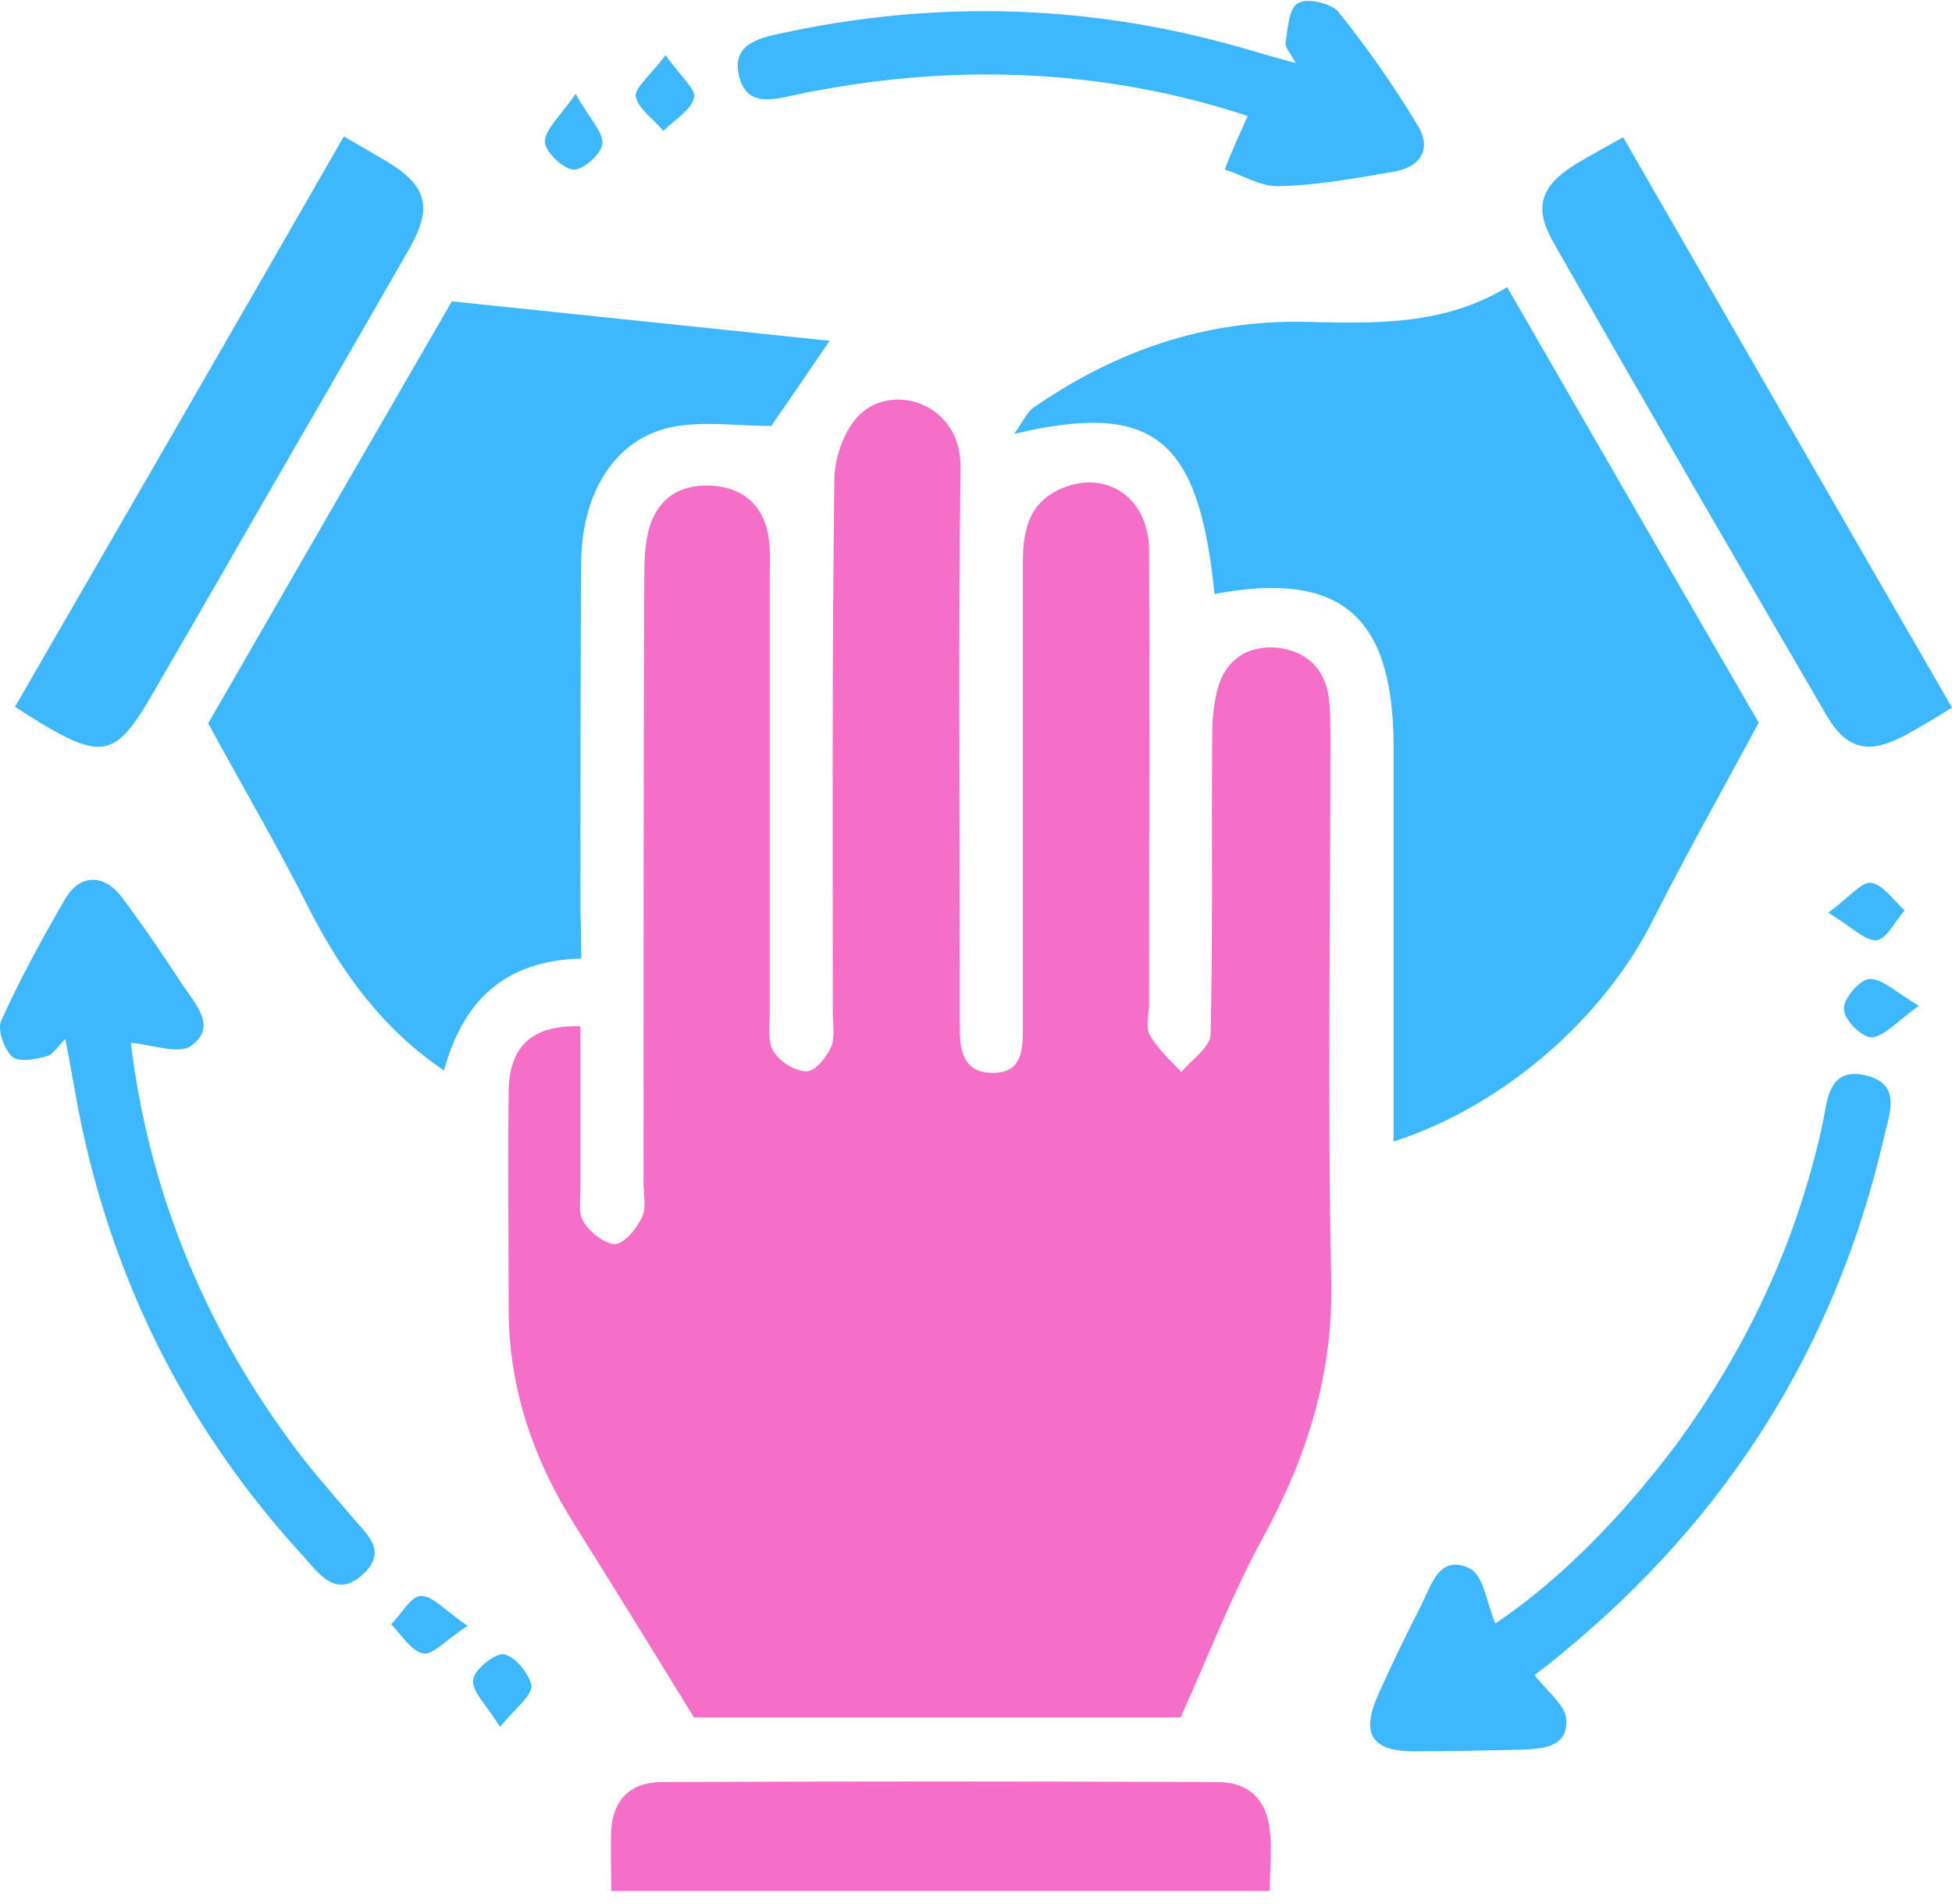
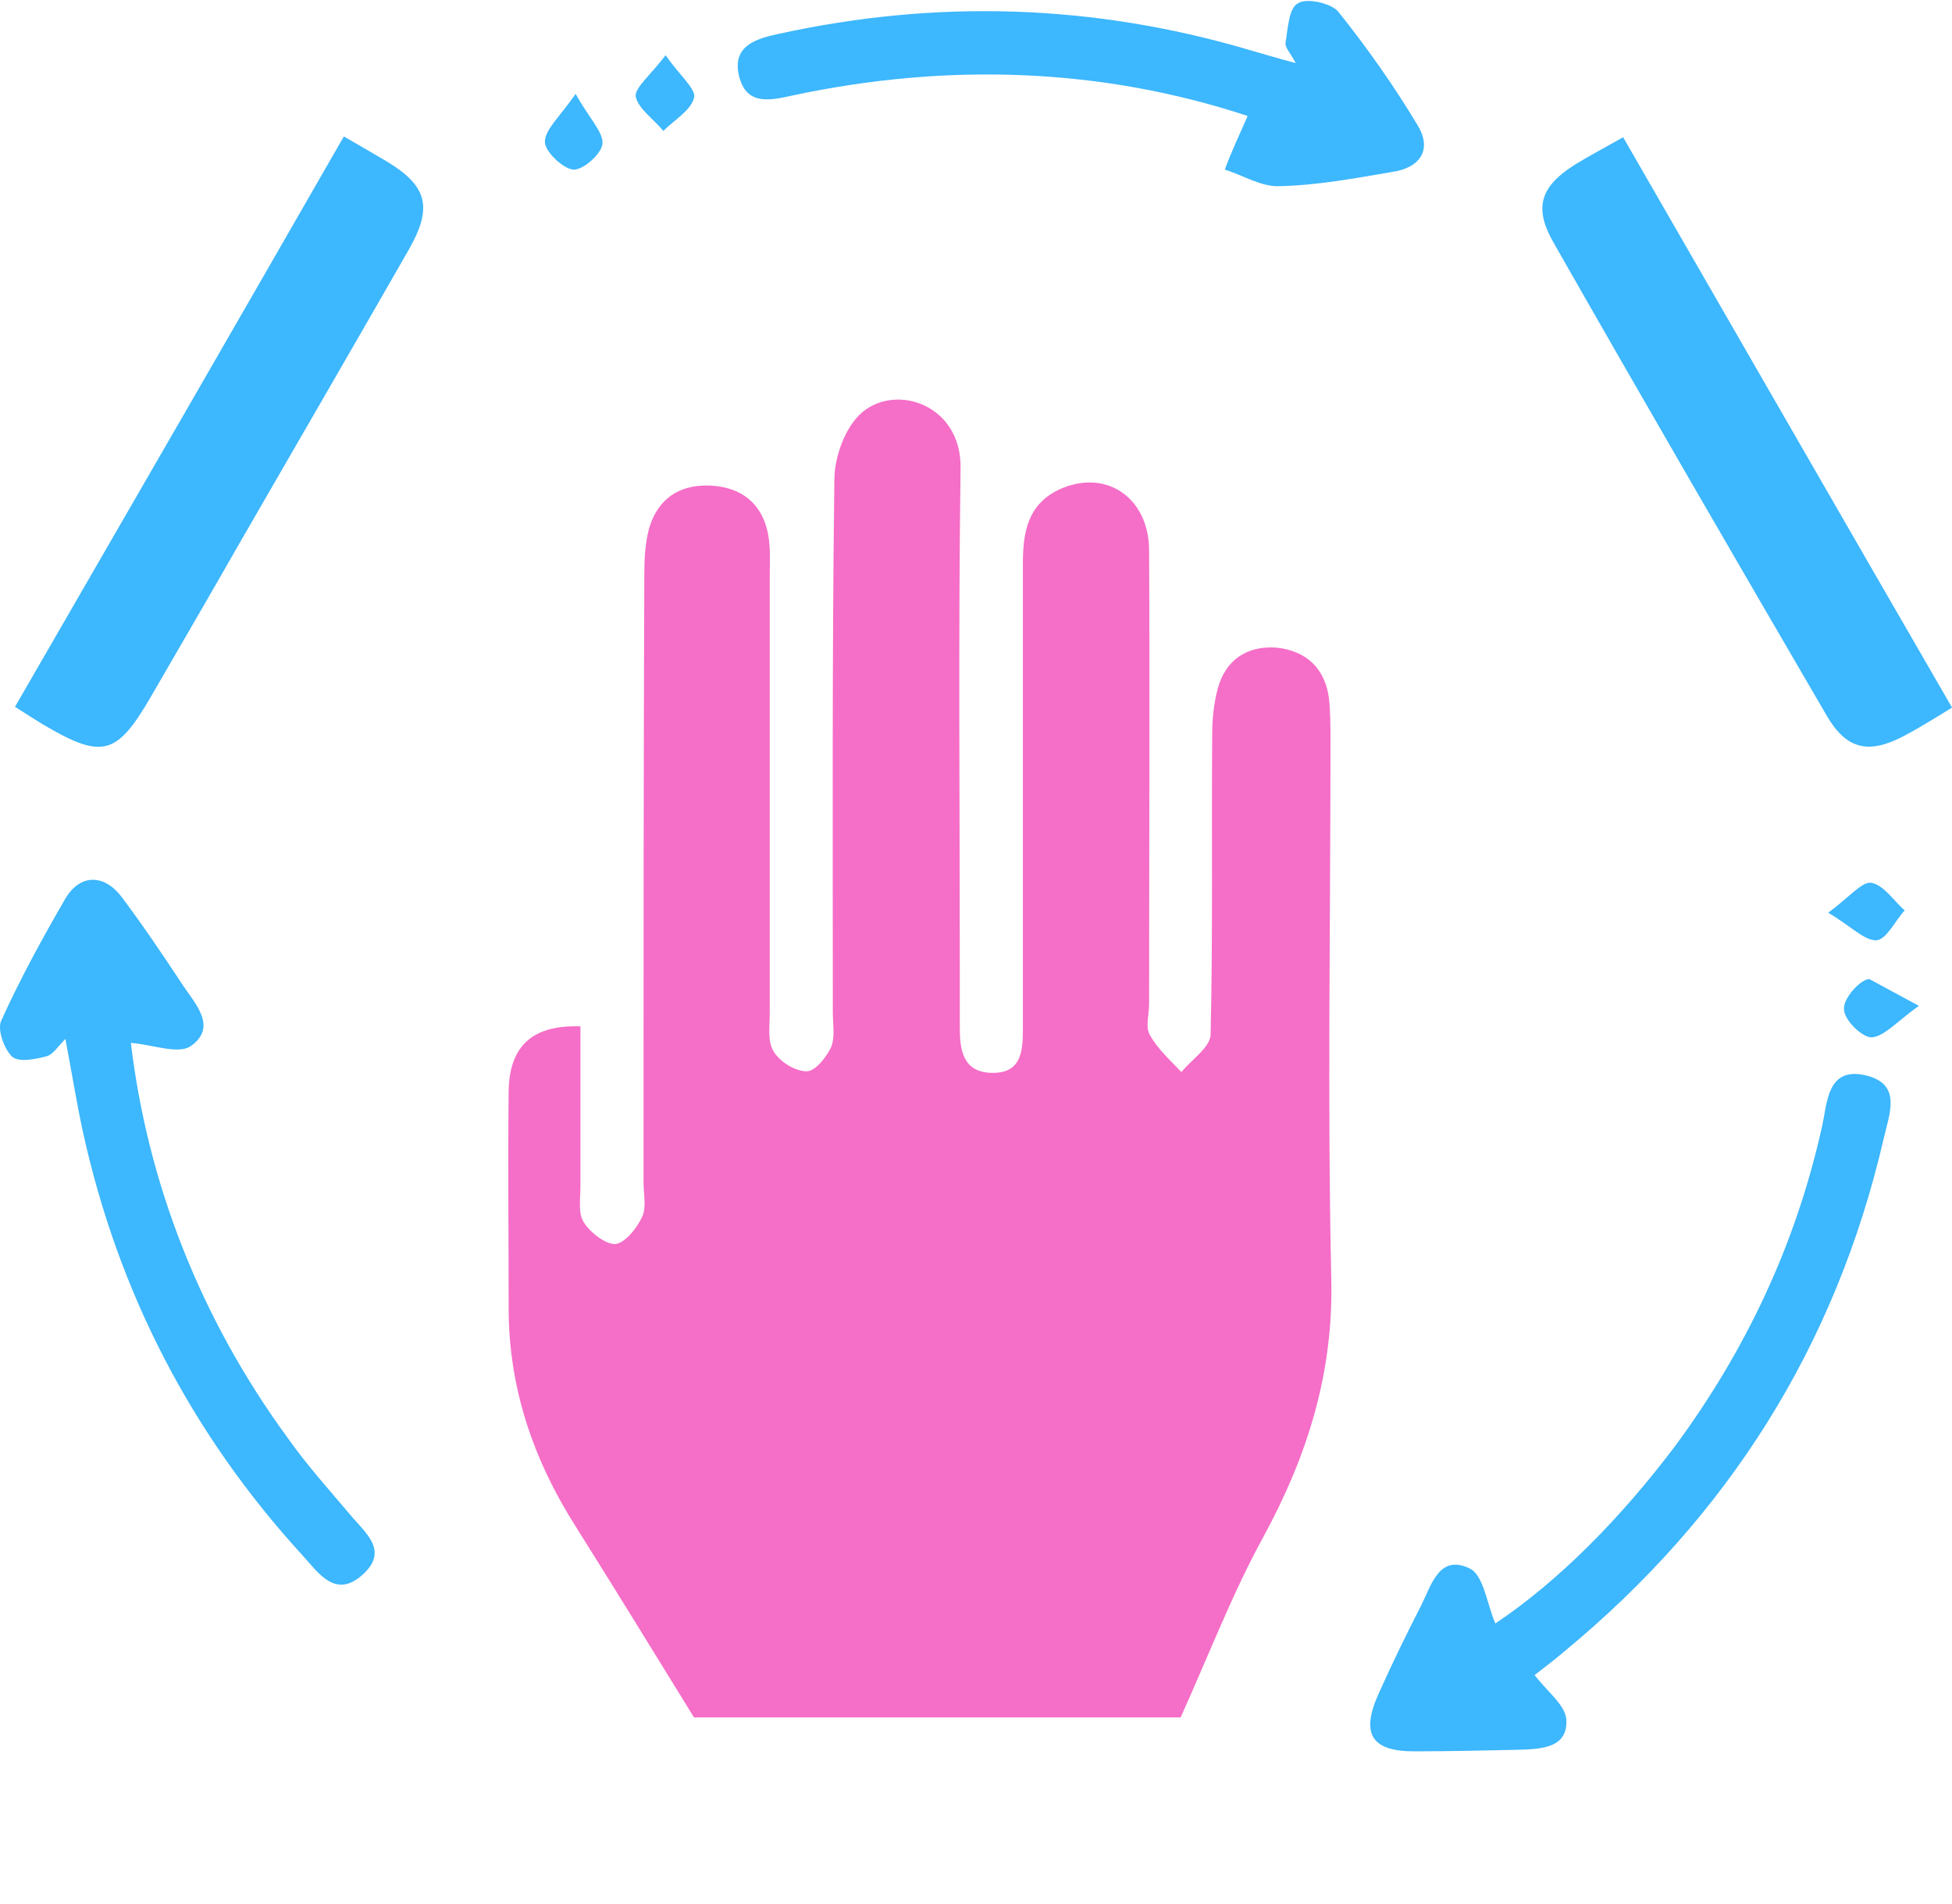
<svg xmlns="http://www.w3.org/2000/svg" width="40" height="39" viewBox="0 0 40 39" fill="none">
  <path d="M24.193 35.185C20.912 35.185 17.438 35.185 14.221 35.185C13.365 33.795 12.589 32.534 11.797 31.274C10.924 29.9 10.423 28.429 10.423 26.797C10.423 25.31 10.407 23.839 10.423 22.352C10.439 21.431 10.908 20.995 11.894 21.027C11.894 22.126 11.894 23.225 11.894 24.324C11.894 24.566 11.845 24.857 11.959 25.035C12.088 25.245 12.395 25.488 12.605 25.488C12.799 25.471 13.041 25.18 13.155 24.938C13.252 24.744 13.187 24.469 13.187 24.227C13.187 20.073 13.187 15.936 13.203 11.782C13.203 11.459 13.219 11.136 13.3 10.829C13.494 10.166 13.995 9.891 14.658 9.956C15.288 10.021 15.676 10.408 15.757 11.055C15.789 11.313 15.773 11.588 15.773 11.863C15.773 14.821 15.773 17.794 15.773 20.752C15.773 21.027 15.724 21.334 15.854 21.544C15.983 21.754 16.29 21.948 16.532 21.948C16.71 21.948 16.936 21.657 17.034 21.447C17.114 21.237 17.066 20.978 17.066 20.736C17.066 17.099 17.05 13.463 17.098 9.827C17.098 9.358 17.324 8.728 17.68 8.437C18.391 7.855 19.7 8.307 19.684 9.584C19.636 13.027 19.668 16.485 19.668 19.928C19.668 20.3 19.668 20.688 19.668 21.059C19.668 21.512 19.733 21.964 20.314 21.98C20.928 21.997 20.961 21.544 20.961 21.075C20.961 17.891 20.961 14.724 20.961 11.54C20.961 10.909 21.058 10.344 21.688 10.037C22.642 9.584 23.547 10.182 23.547 11.281C23.563 14.384 23.547 17.471 23.547 20.574C23.547 20.784 23.466 21.043 23.563 21.205C23.725 21.496 23.983 21.722 24.209 21.964C24.419 21.706 24.791 21.463 24.807 21.205C24.856 19.152 24.824 17.116 24.84 15.063C24.84 14.74 24.872 14.417 24.953 14.11C25.114 13.511 25.567 13.221 26.165 13.269C26.763 13.334 27.151 13.689 27.232 14.303C27.264 14.594 27.264 14.902 27.264 15.192C27.264 18.861 27.199 22.514 27.28 26.183C27.329 28.122 26.795 29.819 25.89 31.484C25.26 32.631 24.791 33.86 24.193 35.185Z" fill="#F56EC7" />
-   <path d="M24.888 12.17C24.565 8.986 23.66 8.21 20.783 8.889C20.977 8.614 21.042 8.453 21.171 8.356C22.852 7.192 24.694 6.546 26.763 6.594C28.169 6.627 29.575 6.675 30.884 5.883C32.678 8.986 34.424 12.025 36.04 14.805C35.248 16.275 34.537 17.536 33.874 18.845C32.872 20.849 30.82 22.659 28.557 23.387C28.557 22.562 28.557 21.77 28.557 20.978C28.557 19.071 28.557 17.164 28.557 15.241C28.541 12.607 27.458 11.685 24.888 12.17Z" fill="#3DB7FD" />
-   <path d="M11.91 19.637C10.31 19.685 9.486 20.526 9.098 21.932C7.854 21.091 7.029 19.96 6.367 18.683C5.736 17.423 5.025 16.21 4.266 14.82C5.866 12.041 7.611 9.018 9.26 6.174C11.878 6.449 14.399 6.707 17.001 6.982C16.517 7.693 16.129 8.259 15.805 8.727C15.094 8.727 14.383 8.614 13.72 8.76C12.589 9.018 11.926 10.101 11.91 11.507C11.894 13.899 11.894 16.291 11.894 18.699C11.91 18.974 11.91 19.265 11.91 19.637Z" fill="#3DB7FD" />
  <path d="M40.001 14.497C39.629 14.724 39.322 14.918 38.982 15.095C38.287 15.451 37.835 15.354 37.431 14.659C35.556 11.443 33.681 8.21 31.839 4.978C31.419 4.251 31.564 3.814 32.291 3.362C32.582 3.184 32.889 3.022 33.261 2.812C35.508 6.707 37.738 10.586 40.001 14.497Z" fill="#3DB7FD" />
  <path d="M0.307 14.481C2.569 10.57 4.8 6.707 7.046 2.796C7.386 2.99 7.66 3.152 7.935 3.313C8.759 3.814 8.873 4.251 8.372 5.123C7.224 7.128 6.06 9.132 4.913 11.12C4.315 12.17 3.701 13.221 3.103 14.255C2.392 15.483 2.101 15.564 0.872 14.837C0.711 14.74 0.565 14.643 0.307 14.481Z" fill="#3DB7FD" />
-   <path d="M26.02 38.74C21.462 38.74 17.034 38.74 12.525 38.74C12.525 38.304 12.509 37.9 12.525 37.512C12.557 36.866 12.929 36.51 13.559 36.51C17.357 36.494 21.155 36.494 24.953 36.51C25.584 36.51 25.955 36.866 26.02 37.496C26.069 37.884 26.02 38.288 26.02 38.74Z" fill="#F56EC7" />
  <path d="M31.418 34.28C31.692 34.651 32.08 34.926 32.097 35.233C32.129 35.799 31.612 35.831 31.159 35.847C30.432 35.864 29.705 35.88 28.977 35.88C28.105 35.88 27.878 35.524 28.25 34.7C28.525 34.086 28.816 33.488 29.123 32.89C29.333 32.47 29.494 31.839 30.109 32.13C30.4 32.26 30.464 32.841 30.642 33.261C31.967 32.373 33.228 31.08 34.327 29.625C35.782 27.653 36.8 25.488 37.333 23.096C37.446 22.611 37.43 21.851 38.222 22.029C38.998 22.207 38.707 22.837 38.594 23.354C37.608 27.589 35.41 31.064 32.064 33.827C31.854 34.005 31.644 34.167 31.434 34.328C31.353 34.344 31.353 34.409 31.418 34.28Z" fill="#3DB7FD" />
  <path d="M2.682 21.366C3.021 24.211 4.088 26.991 5.898 29.463C6.286 30.013 6.738 30.514 7.175 31.031C7.482 31.403 7.967 31.758 7.45 32.243C6.884 32.777 6.528 32.227 6.205 31.872C3.926 29.383 2.423 26.489 1.696 23.176C1.567 22.578 1.47 21.964 1.34 21.285C1.195 21.431 1.082 21.609 0.952 21.641C0.71 21.706 0.371 21.77 0.241 21.641C0.08 21.479 -0.066 21.075 0.031 20.898C0.419 20.041 0.872 19.217 1.34 18.409C1.647 17.891 2.148 17.907 2.504 18.392C2.94 18.974 3.344 19.572 3.748 20.186C4.007 20.574 4.46 21.043 3.91 21.431C3.652 21.609 3.118 21.398 2.682 21.366Z" fill="#3DB7FD" />
  <path d="M25.567 2.376C22.577 1.39 19.426 1.277 16.242 1.956C15.741 2.069 15.288 2.15 15.143 1.552C14.997 0.937 15.498 0.792 15.951 0.695C19.183 -0.016 22.4 0.081 25.584 1.018C25.858 1.099 26.133 1.18 26.553 1.293C26.44 1.083 26.327 0.97 26.343 0.873C26.392 0.582 26.408 0.162 26.602 0.065C26.779 -0.048 27.28 0.065 27.426 0.242C28.008 0.97 28.557 1.746 29.042 2.554C29.365 3.071 29.091 3.443 28.525 3.523C27.765 3.653 26.99 3.798 26.214 3.814C25.842 3.83 25.47 3.588 25.099 3.475C25.228 3.119 25.39 2.78 25.567 2.376Z" fill="#3DB7FD" />
-   <path d="M39.321 20.607C38.869 20.93 38.61 21.237 38.351 21.253C38.157 21.253 37.786 20.898 37.786 20.671C37.77 20.461 38.109 20.073 38.303 20.057C38.562 20.041 38.836 20.316 39.321 20.607Z" fill="#3DB7FD" />
-   <path d="M9.583 33.31C9.131 33.601 8.872 33.908 8.678 33.876C8.42 33.827 8.226 33.488 8.016 33.278C8.226 33.068 8.42 32.696 8.63 32.696C8.872 32.696 9.131 33.003 9.583 33.31Z" fill="#3DB7FD" />
+   <path d="M39.321 20.607C38.869 20.93 38.61 21.237 38.351 21.253C38.157 21.253 37.786 20.898 37.786 20.671C37.77 20.461 38.109 20.073 38.303 20.057Z" fill="#3DB7FD" />
  <path d="M13.64 1.131C13.931 1.552 14.271 1.826 14.222 2.004C14.157 2.263 13.818 2.457 13.592 2.683C13.398 2.44 13.075 2.23 13.026 1.972C13.01 1.794 13.333 1.535 13.64 1.131Z" fill="#3DB7FD" />
  <path d="M11.796 1.923C12.071 2.424 12.362 2.699 12.346 2.942C12.33 3.152 11.942 3.491 11.748 3.475C11.538 3.459 11.166 3.103 11.166 2.909C11.166 2.651 11.473 2.392 11.796 1.923Z" fill="#3DB7FD" />
  <path d="M37.463 18.7C37.883 18.392 38.142 18.069 38.336 18.085C38.594 18.118 38.804 18.457 39.031 18.651C38.837 18.861 38.659 19.249 38.449 19.265C38.19 19.265 37.932 18.974 37.463 18.7Z" fill="#3DB7FD" />
-   <path d="M10.245 35.379C9.97 34.926 9.663 34.652 9.696 34.409C9.712 34.215 10.148 33.86 10.326 33.892C10.569 33.94 10.843 34.296 10.892 34.538C10.892 34.748 10.569 34.991 10.245 35.379Z" fill="#3DB7FD" />
</svg>